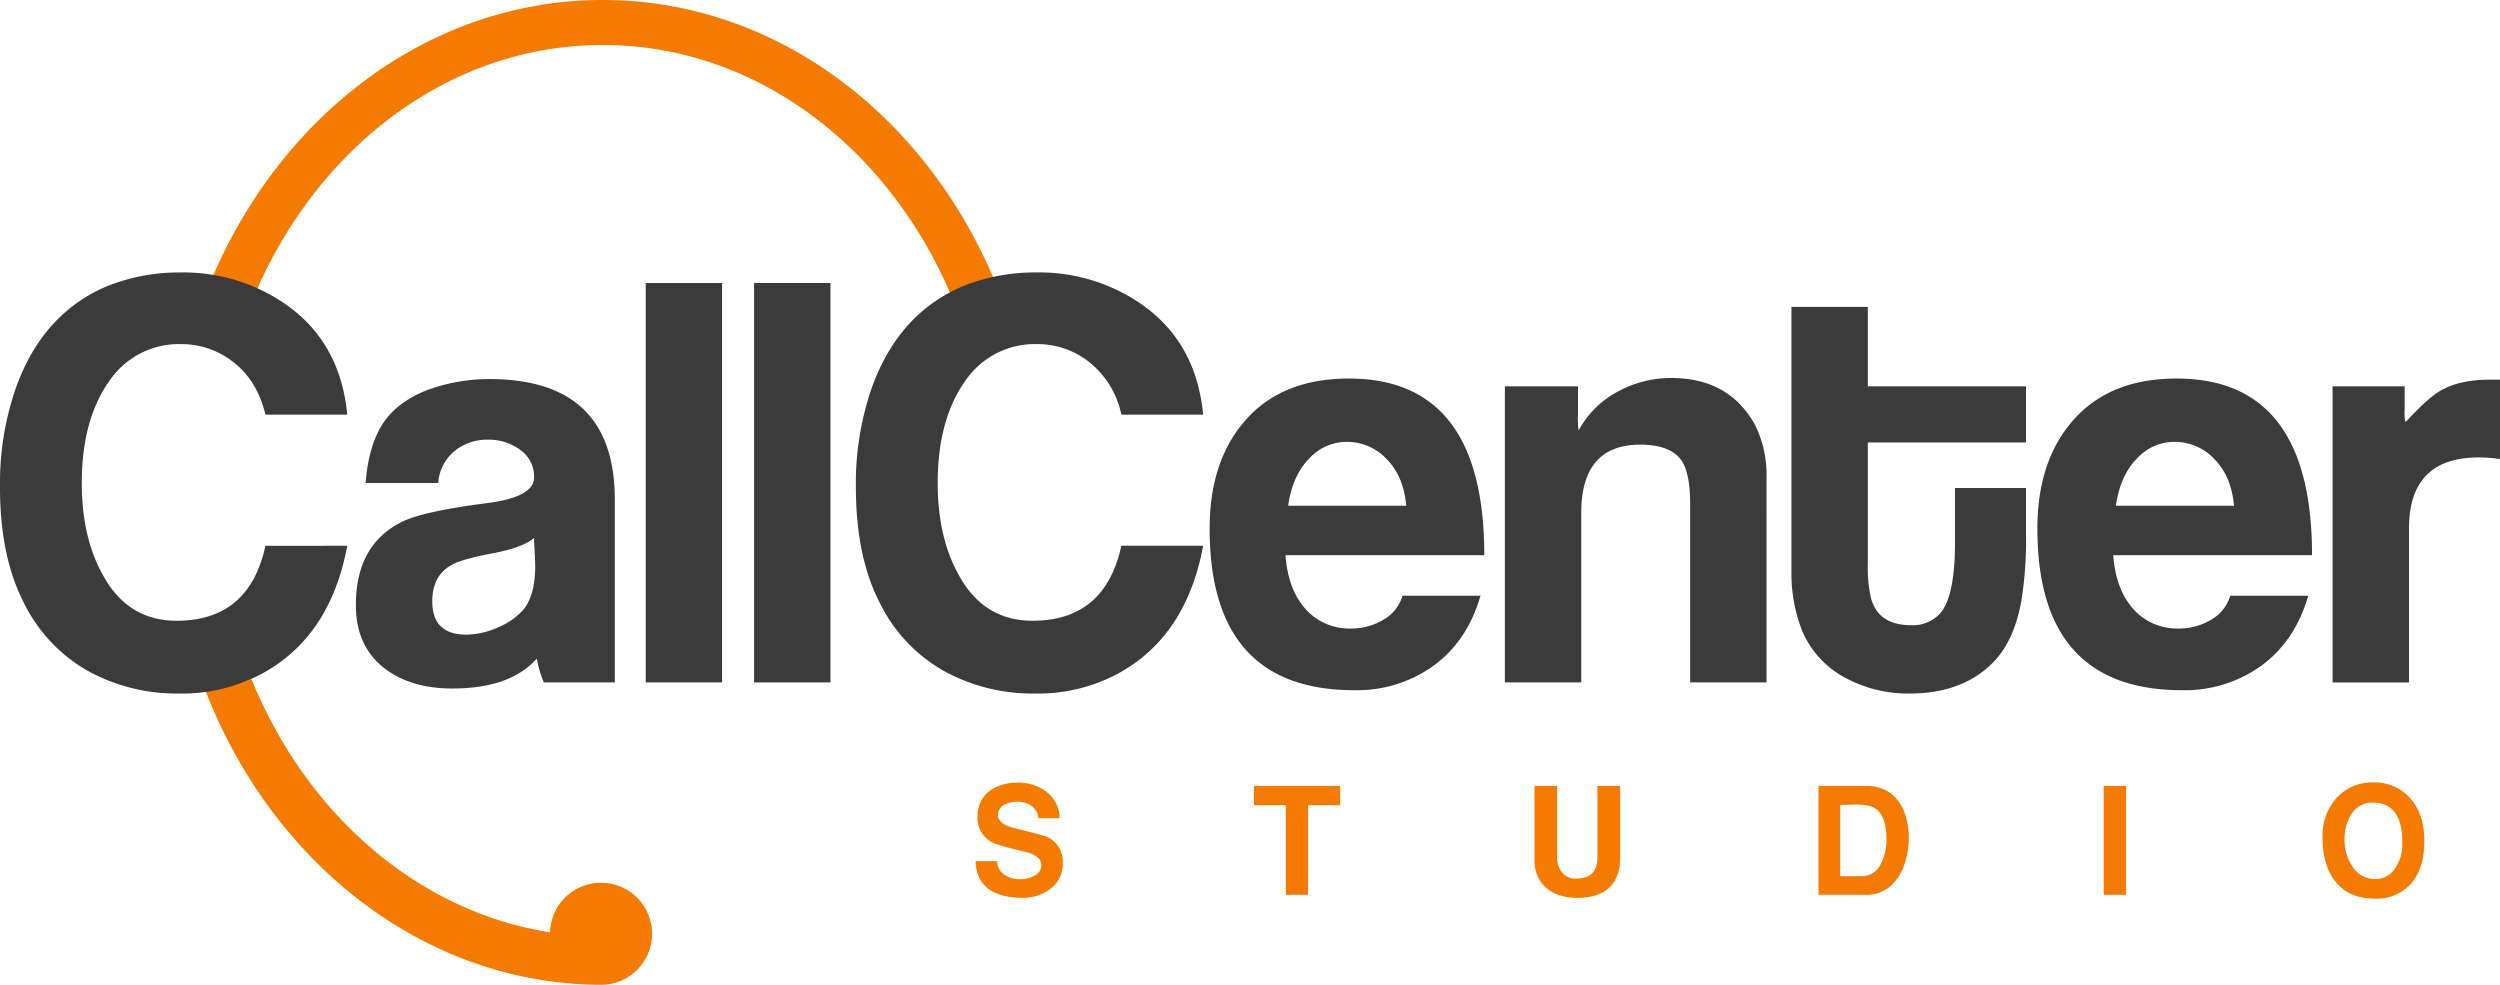
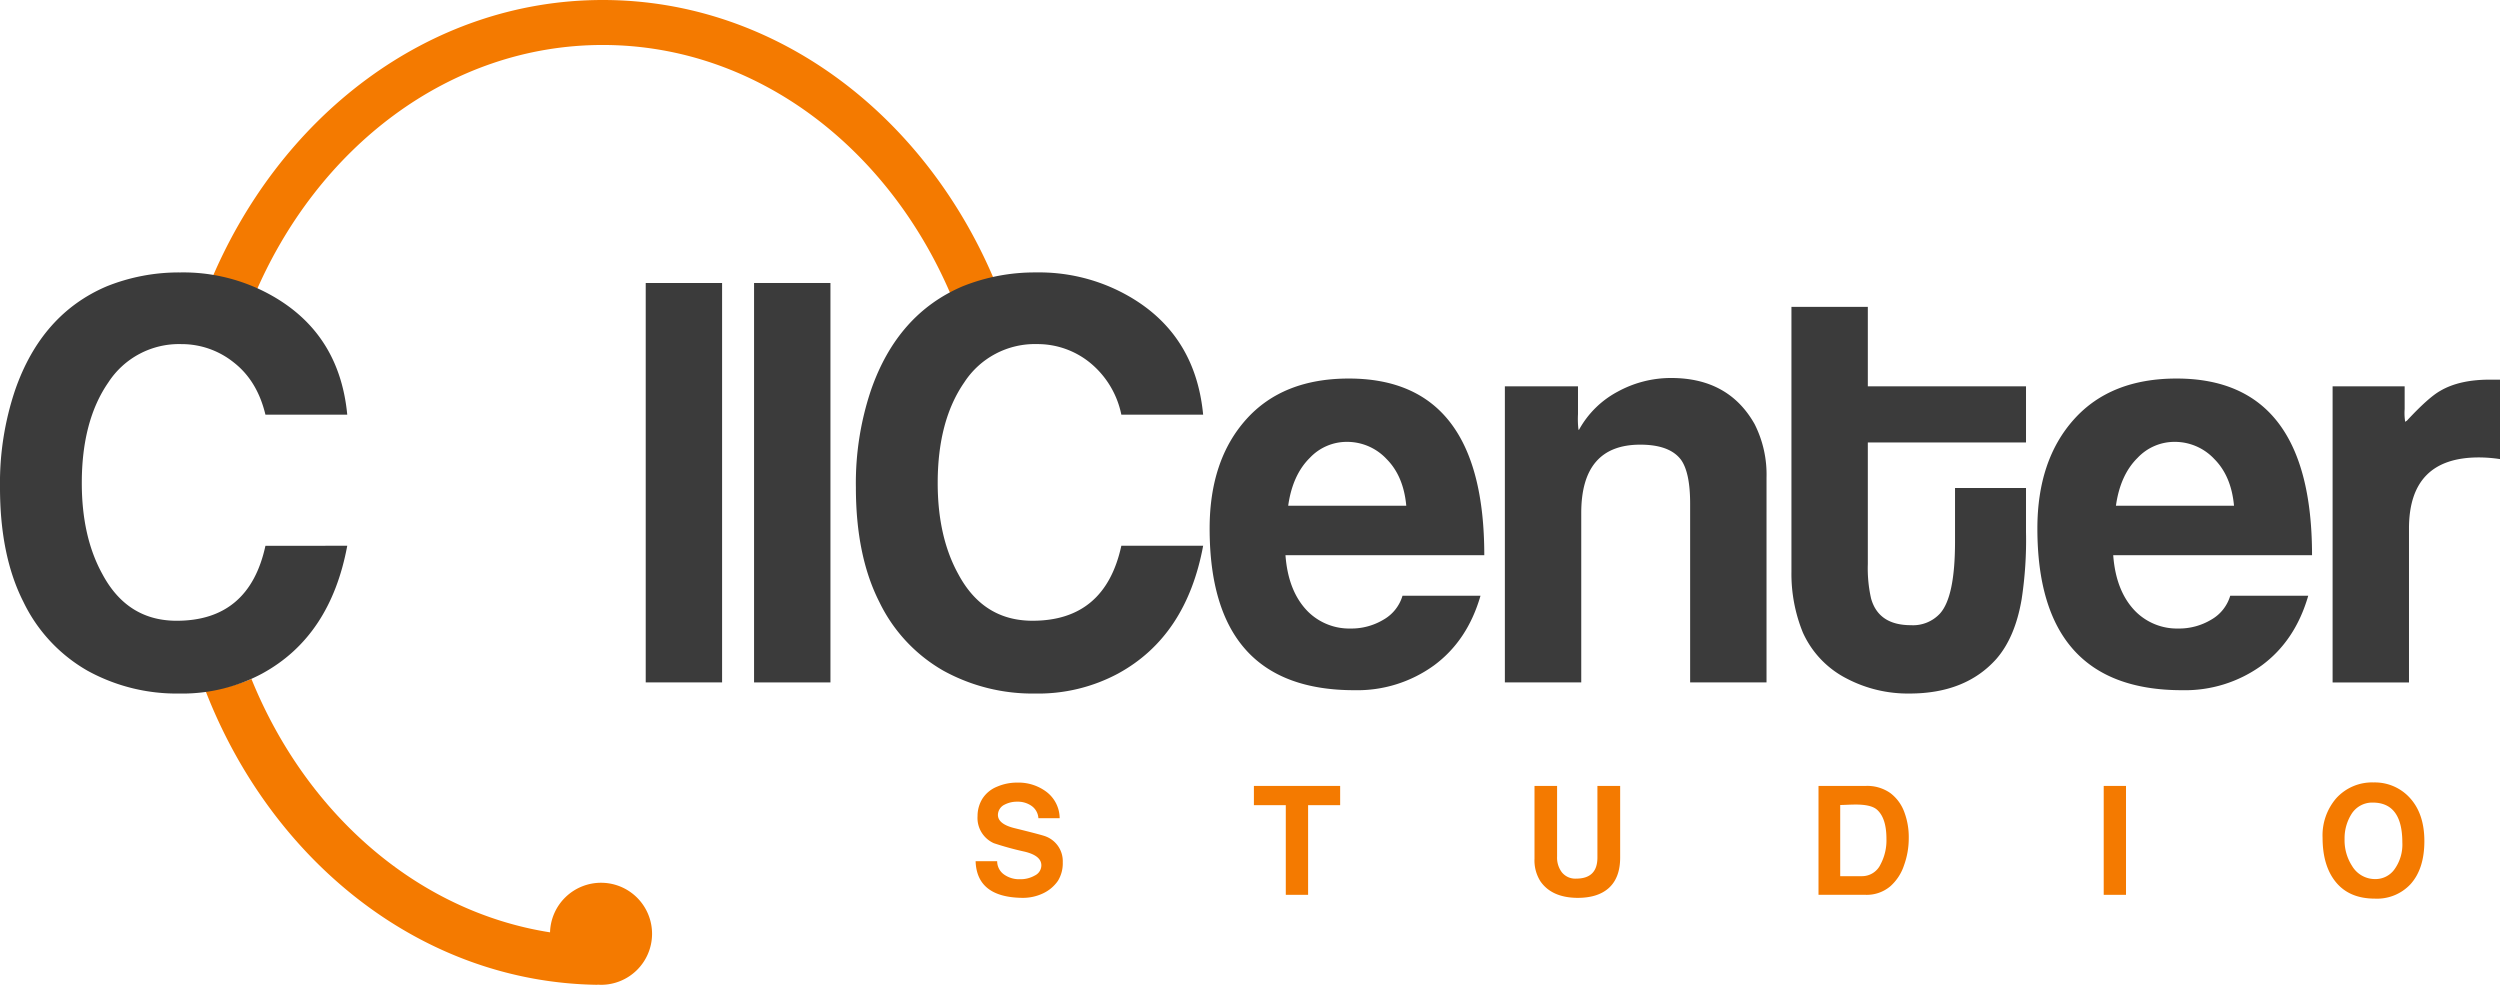
<svg xmlns="http://www.w3.org/2000/svg" id="surface1" width="601.325" height="236.875" viewBox="0 0 601.325 236.875">
  <g id="Group_28200" data-name="Group 28200" transform="translate(49.425)">
    <path id="Path_5312" data-name="Path 5312" d="M334.41,266.047c-16.483-40.792-52.777-69.133-94.912-69.133-42,0-78.195,28.162-94.752,68.75a42.7,42.7,0,0,1,10.8,2.681c15.076-35.866,46.989-60.612,83.945-60.612,37.276,0,69.439,25.175,84.351,61.549.541-.254,1.089-.5,1.649-.739a45.255,45.255,0,0,1,8.916-2.495" transform="translate(-143.937 -196.914)" fill="#f47a00" />
    <path id="Path_5313" data-name="Path 5313" d="M238.177,441.548l.012-.041c.276.019.555.041.839.041a12.272,12.272,0,1,0-12.254-12.619c-31.917-5-58.689-28.569-71.822-60.945a40.128,40.128,0,0,1-11.054,2.827c16.009,41.243,52.137,70.16,94.279,70.737" transform="translate(-143.898 -204.673)" fill="#f47a00" />
    <path id="Path_5324" data-name="Path 5324" d="M358.9,413.257a8.014,8.014,0,0,1-1.171,4.479,9,9,0,0,1-3.7,3.061,11.278,11.278,0,0,1-4.725,1.022q-11.081-.079-11.367-8.82h5.187a3.917,3.917,0,0,0,1.768,3.282,6.255,6.255,0,0,0,3.717,1.055,6.921,6.921,0,0,0,3.6-.91,2.718,2.718,0,0,0,1.54-2.4q.033-2.327-3.967-3.308a73.818,73.818,0,0,1-7.443-2.04,6.641,6.641,0,0,1-3.934-6.544,7.919,7.919,0,0,1,1.189-4.2,7.513,7.513,0,0,1,3.5-2.856,12.019,12.019,0,0,1,4.867-.98,11.149,11.149,0,0,1,6.82,2.077,8.024,8.024,0,0,1,3.374,6.485H353.04a3.892,3.892,0,0,0-1.741-3.024,5.762,5.762,0,0,0-3.341-.948,6.377,6.377,0,0,0-3.021.694,2.793,2.793,0,0,0-1.633,2.476q0,2.22,4.042,3.207,6.8,1.673,7.514,2a6.365,6.365,0,0,1,4.039,6.194" transform="translate(-152.699 -205.857)" fill="#f47a00" />
    <path id="Path_5325" data-name="Path 5325" d="M428.8,399.561h-7.708v21.565h-5.366V399.561h-7.671v-4.628H428.8Zm0,0" transform="translate(-155.879 -205.895)" fill="#f47a00" />
    <path id="Path_5326" data-name="Path 5326" d="M499.357,412.165q0,4.885-2.77,7.358-2.629,2.333-7.462,2.335-6.18-.039-8.916-3.937a9.336,9.336,0,0,1-1.454-5.464V394.934h5.433v17.012a5.83,5.83,0,0,0,1.138,3.752,4.13,4.13,0,0,0,3.445,1.532q5.118,0,5.116-5.065V394.934h5.471Zm0,0" transform="translate(-159.086 -205.895)" fill="#f47a00" />
    <path id="Path_5327" data-name="Path 5327" d="M564.338,400.613q-1.393-1.2-5.061-1.2c-.522,0-1.2.015-2.051.053s-1.406.055-1.693.055v17.121h5.277a4.907,4.907,0,0,0,4.419-2.834,12.265,12.265,0,0,0,1.424-6.145q0-5.052-2.316-7.052m3.278,18.436a8.771,8.771,0,0,1-6.042,2.077H550.313V394.934h11.37a9.635,9.635,0,0,1,5.895,1.711,10.03,10.03,0,0,1,3.375,4.59,17.082,17.082,0,0,1,1.067,6.194,18.989,18.989,0,0,1-1.138,6.594,11.638,11.638,0,0,1-3.266,5.026" transform="translate(-162.332 -205.895)" fill="#f47a00" />
    <path id="Path_5328" data-name="Path 5328" d="M627.534,421.127h-5.362V394.934h5.362Zm0,0" transform="translate(-165.591 -205.895)" fill="#f47a00" />
    <path id="Path_5329" data-name="Path 5329" d="M696.5,408.483q0-9.543-7.07-9.581a5.87,5.87,0,0,0-5.188,2.8,10.92,10.92,0,0,0-1.633,5.975,11.348,11.348,0,0,0,1.813,6.484A6.408,6.408,0,0,0,690,417.3a5.6,5.6,0,0,0,4.546-2.259,10.2,10.2,0,0,0,1.954-6.555m5.3-.329q0,6.667-3.308,10.345a11,11,0,0,1-8.6,3.5q-6.075,0-9.322-3.9t-3.253-10.748a13.646,13.646,0,0,1,3.267-9.471,11.608,11.608,0,0,1,9.025-3.826A11.36,11.36,0,0,1,698,397.444q3.8,3.861,3.8,10.71" transform="translate(-168.092 -205.856)" fill="#f47a00" />
  </g>
  <g id="Group_28201" data-name="Group 28201" transform="translate(0 65.528)">
    <path id="Path_5314" data-name="Path 5314" d="M175.649,331.3q-4.044,21.781-20.457,30.735a40.625,40.625,0,0,1-19.94,4.81,44.447,44.447,0,0,1-22.058-5.481,38.051,38.051,0,0,1-15.438-16.568q-5.633-11.087-5.631-27.524a70.161,70.161,0,0,1,3.625-23.386q6.344-18.3,22.047-24.988a46.552,46.552,0,0,1,17.716-3.341,43.361,43.361,0,0,1,20.066,4.545q18.112,9.09,20.07,29.666H155.97q-1.952-8.151-7.622-12.564a19.993,19.993,0,0,0-12.575-4.408,20.254,20.254,0,0,0-17.59,9.219Q111.8,301.236,111.8,316.2q0,12.96,4.953,21.917,5.99,11.219,17.851,11.22,17.458,0,21.368-18.037Zm0,0" transform="translate(-92.125 -265.555)" fill="#3b3b3b" />
-     <path id="Path_5315" data-name="Path 5315" d="M224.666,330.645q-2.723,2.277-9.591,3.61-7.78,1.472-10.11,2.8-4.793,2.539-4.8,8.819,0,8.021,8.167,8.017a18.975,18.975,0,0,0,7.775-1.8,16.376,16.376,0,0,0,6.093-4.345q2.718-3.474,2.722-10.288c0-.8-.045-1.958-.131-3.476s-.131-2.625-.131-3.341m19.414,34.743H227.012a25.269,25.269,0,0,1-1.693-5.746q-6.388,7.215-20.327,7.216-9.644,0-15.9-4.542-7.3-5.343-7.3-15.5,0-14.561,11.075-20.044,5.085-2.533,20.72-4.541,11.075-1.472,11.075-6.146a7.838,7.838,0,0,0-3.322-6.616A12.646,12.646,0,0,0,213.591,307a12.333,12.333,0,0,0-7.821,2.539,10.863,10.863,0,0,0-4.169,7.883h-17.46q.649-8.687,3.975-14.029t10.751-8.286A43.033,43.033,0,0,1,214.5,292.43q29.573.273,29.575,29Zm0,0" transform="translate(-96.192 -266.774)" fill="#3b3b3b" />
    <path id="Path_5316" data-name="Path 5316" d="M273.19,364.29H254.82V268.215h18.37Zm0,0" transform="translate(-99.504 -265.675)" fill="#3b3b3b" />
    <path id="Path_5317" data-name="Path 5317" d="M300.49,364.29H282.117V268.215H300.49Zm0,0" transform="translate(-100.742 -265.675)" fill="#3b3b3b" />
    <path id="Path_5318" data-name="Path 5318" d="M391.3,331.3q-4.045,21.781-20.458,30.735a40.626,40.626,0,0,1-19.94,4.81,44.441,44.441,0,0,1-22.057-5.481A38.074,38.074,0,0,1,313.4,344.794q-5.627-11.087-5.628-27.524a70.171,70.171,0,0,1,3.625-23.386q6.343-18.3,22.043-24.988a46.588,46.588,0,0,1,17.721-3.341,43.354,43.354,0,0,1,20.066,4.545q18.113,9.09,20.071,29.666H371.623A21.715,21.715,0,0,0,364,287.2a19.992,19.992,0,0,0-12.575-4.408,20.255,20.255,0,0,0-17.59,9.219q-6.382,9.223-6.384,24.186,0,12.96,4.952,21.917,5.991,11.219,17.851,11.22,17.458,0,21.368-18.037Zm0,0" transform="translate(-101.906 -265.555)" fill="#3b3b3b" />
    <path id="Path_5319" data-name="Path 5319" d="M444.2,322.89q-.654-7.154-4.754-11.258a12.987,12.987,0,0,0-9.45-4.11,12.186,12.186,0,0,0-8.991,3.844q-4.167,4.107-5.209,11.524Zm18.762,11.892H415.145q.649,8.821,5.474,13.629a14.108,14.108,0,0,0,10.162,4.008,15.024,15.024,0,0,0,7.95-2.137,9.786,9.786,0,0,0,4.561-5.746h18.76q-3.126,10.823-11.206,16.769a31.429,31.429,0,0,1-19.156,5.948q-34.787,0-34.789-38.886,0-16.435,8.8-26.257t24.69-9.819q32.573,0,32.574,42.49" transform="translate(-105.949 -266.768)" fill="#3b3b3b" />
    <path id="Path_5320" data-name="Path 5320" d="M534.225,365.376H515.852V322.35q0-7.483-2.216-10.556-2.735-3.608-9.774-3.607-14.2,0-14.2,16.434v40.755H471.289V294.155h17.59v6.683a21.749,21.749,0,0,0,.131,3.875.117.117,0,0,1,.13-.135,22.815,22.815,0,0,1,9.316-9.155,26.634,26.634,0,0,1,12.835-3.271q13.811,0,20.067,11.091a26.808,26.808,0,0,1,2.868,12.827Zm0,0" transform="translate(-109.323 -266.761)" fill="#3b3b3b" />
    <path id="Path_5321" data-name="Path 5321" d="M599.913,328.351a94.356,94.356,0,0,1-1.044,16.169q-1.56,9.219-6.123,14.433-7.43,8.284-20.849,8.282a31.635,31.635,0,0,1-15.114-3.606,23.045,23.045,0,0,1-10.554-11.09,37.437,37.437,0,0,1-2.736-14.566V274.234h18.373v19.108h38.048v13.5H561.865V336.1a32.847,32.847,0,0,0,.784,8.282q1.805,6.416,9.579,6.415A8.811,8.811,0,0,0,579.216,348q3.624-4.01,3.625-17.24V317.794h17.072Zm0,0" transform="translate(-112.598 -265.949)" fill="#3b3b3b" />
    <path id="Path_5322" data-name="Path 5322" d="M652.756,322.89q-.654-7.154-4.755-11.258a12.993,12.993,0,0,0-9.449-4.11,12.182,12.182,0,0,0-8.99,3.844q-4.173,4.107-5.21,11.524Zm18.761,11.892H623.7q.65,8.821,5.475,13.629a14.1,14.1,0,0,0,10.161,4.008,15.025,15.025,0,0,0,7.95-2.137,9.781,9.781,0,0,0,4.557-5.746h18.765q-3.126,10.823-11.205,16.769a31.441,31.441,0,0,1-19.157,5.948q-34.786,0-34.788-38.886,0-16.435,8.8-26.257t24.69-9.819q32.572,0,32.574,42.49" transform="translate(-115.408 -266.768)" fill="#3b3b3b" />
    <path id="Path_5323" data-name="Path 5323" d="M720.107,311.678a33.778,33.778,0,0,0-5.083-.4q-16.809,0-16.807,17.1V365.4H679.844V294.174h17.329v5.477a13.447,13.447,0,0,0,.131,3.073,1.54,1.54,0,0,1,.392-.264q5.208-5.617,8.077-7.216,4.564-2.674,11.859-2.674h2.476Zm0,0" transform="translate(-118.782 -266.78)" fill="#3b3b3b" />
  </g>
</svg>